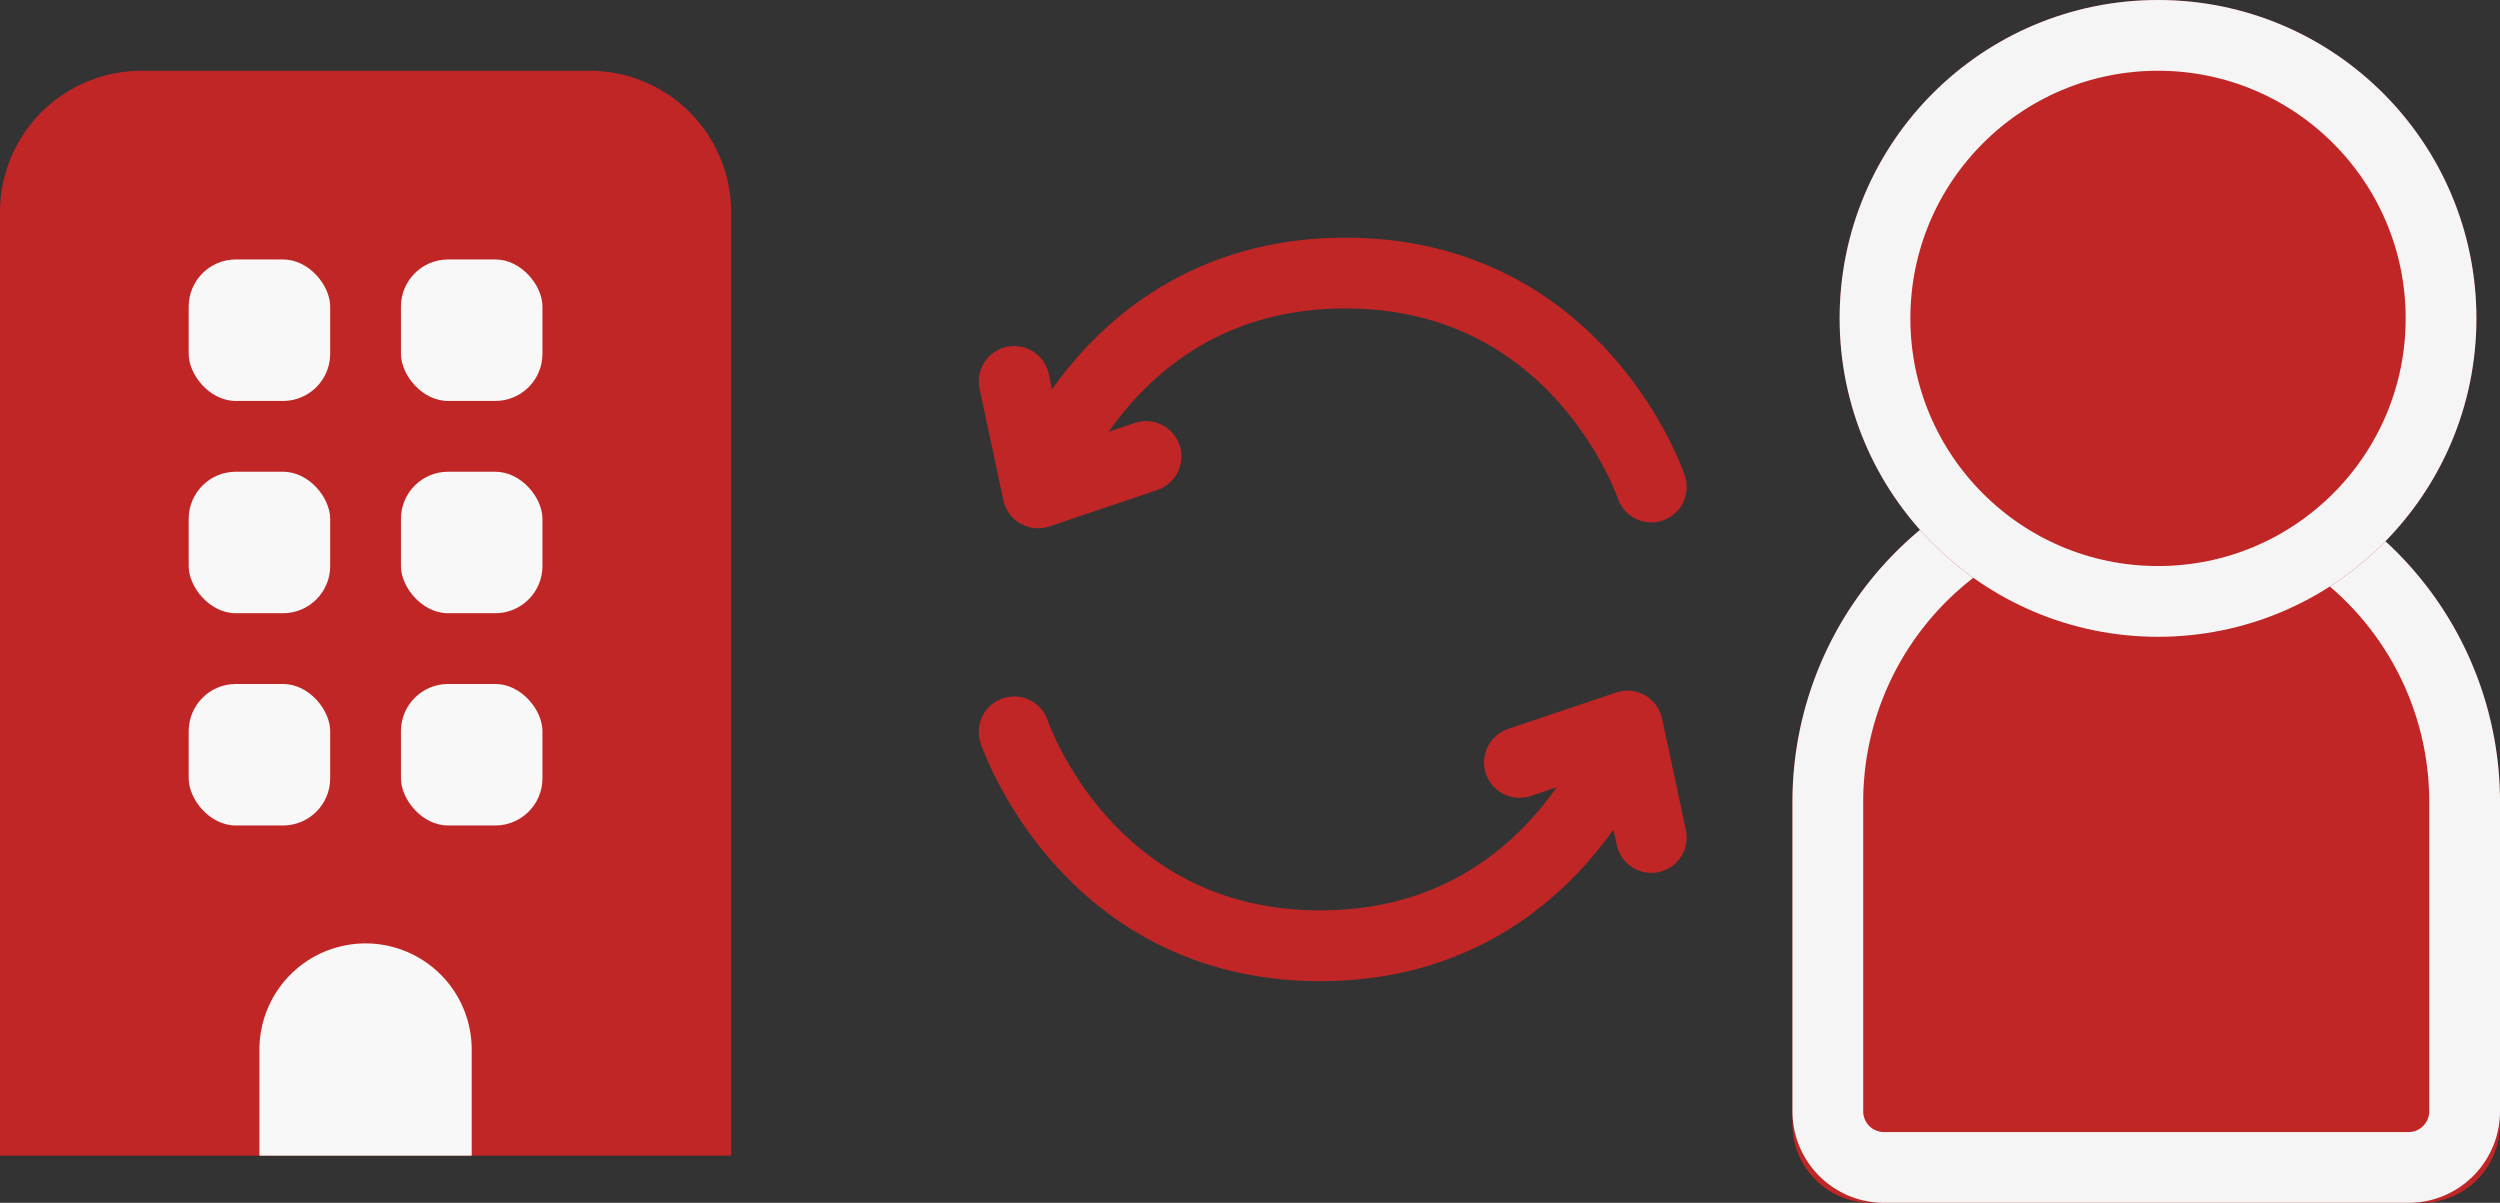
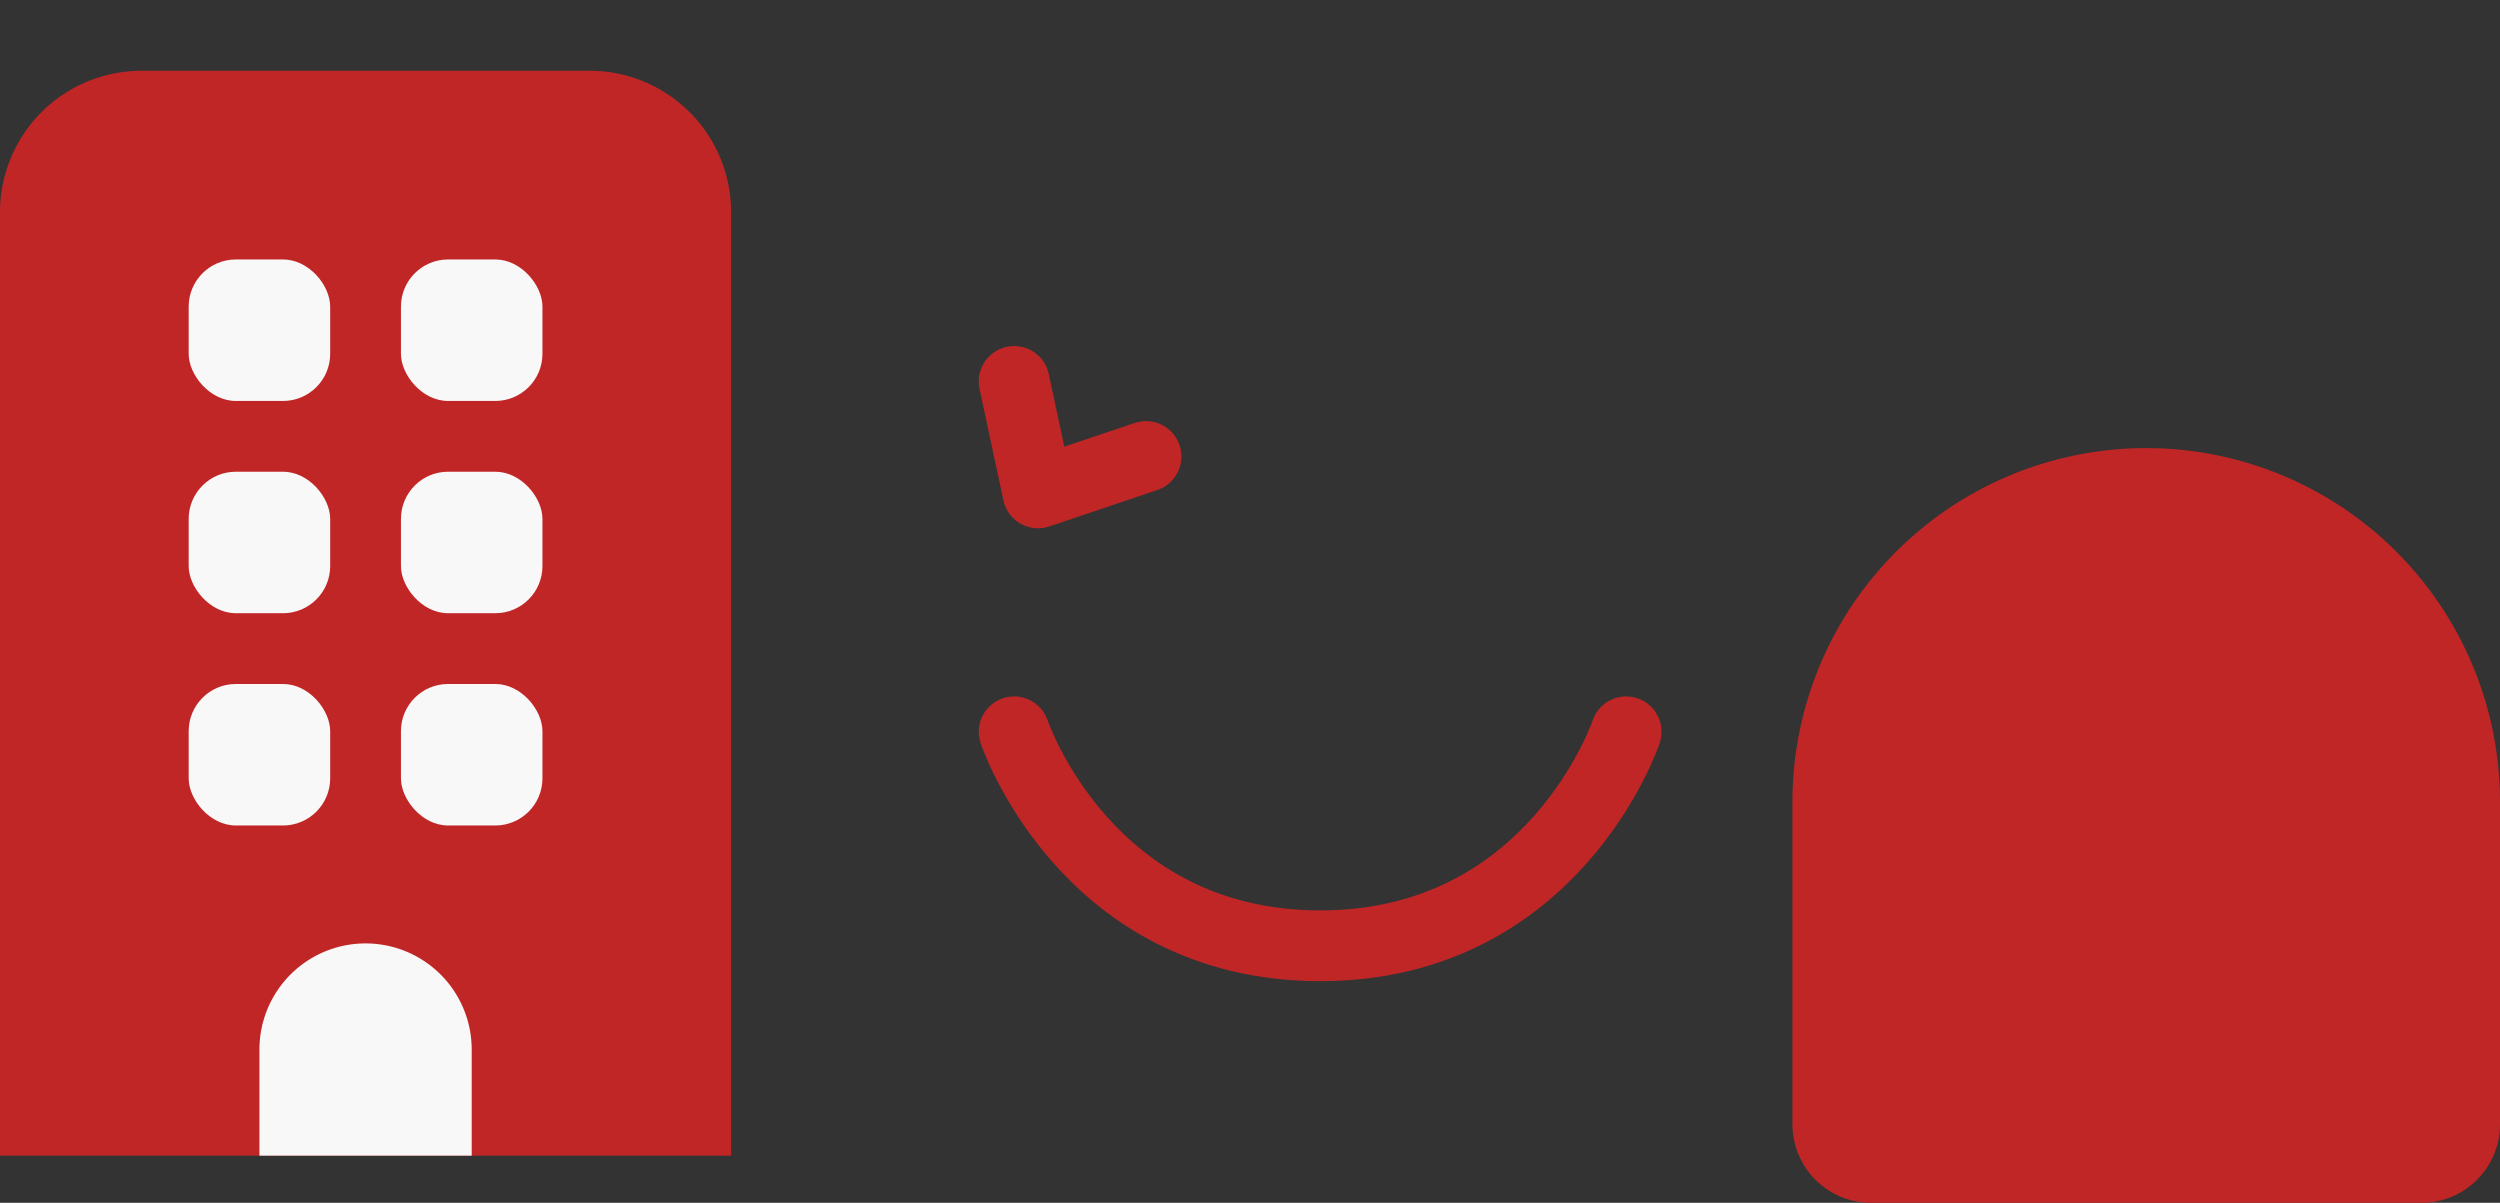
<svg xmlns="http://www.w3.org/2000/svg" width="106" height="51" viewBox="0 0 106 51">
  <rect x="0" y="0" width="106" height="51" fill="#333333" stroke="none" />
  <g id="グループ_291" data-name="グループ 291" transform="translate(-1112 -920)">
    <g id="グループ_286" data-name="グループ 286" transform="translate(638.605 -1611.706)">
      <path id="長方形_409" data-name="長方形 409" d="M6,0H25a6,6,0,0,1,6,6V46a0,0,0,0,1,0,0H0a0,0,0,0,1,0,0V6A6,6,0,0,1,6,0Z" transform="translate(473.395 2534.707)" fill="#c12626" />
      <path id="長方形_416" data-name="長方形 416" d="M4.5,0h0A4.5,4.5,0,0,1,9,4.5V9A0,0,0,0,1,9,9H0A0,0,0,0,1,0,9V4.5A4.5,4.5,0,0,1,4.5,0Z" transform="translate(484.395 2571.707)" fill="#f8f8f8" />
      <rect id="長方形_410" data-name="長方形 410" width="6" height="6" rx="2" transform="translate(481.395 2542.707)" fill="#f8f8f8" />
      <rect id="長方形_413" data-name="長方形 413" width="6" height="6" rx="2" transform="translate(481.395 2551.707)" fill="#f8f8f8" />
      <rect id="長方形_415" data-name="長方形 415" width="6" height="6" rx="2" transform="translate(481.395 2560.707)" fill="#f8f8f8" />
      <rect id="長方形_411" data-name="長方形 411" width="6" height="6" rx="2" transform="translate(490.395 2542.707)" fill="#f8f8f8" />
      <rect id="長方形_412" data-name="長方形 412" width="6" height="6" rx="2" transform="translate(490.395 2551.707)" fill="#f8f8f8" />
      <rect id="長方形_414" data-name="長方形 414" width="6" height="6" rx="2" transform="translate(490.395 2560.707)" fill="#f8f8f8" />
    </g>
    <g id="グループ_289" data-name="グループ 289" transform="translate(12.448)">
      <g id="グループ_287" data-name="グループ 287" transform="translate(1142.552 931.577)">
-         <path id="パス_355" data-name="パス 355" d="M-537.379,906.776s-3.028-9.072-12.974-9.072-12.974,9.072-12.974,9.072" transform="translate(564.395 -897.704)" fill="none" stroke="#c12626" stroke-linecap="round" stroke-width="3" />
        <path id="パス_356" data-name="パス 356" d="M-569.928,906.719l1.011,4.727,4.58-1.544" transform="translate(569.928 -902.124)" fill="none" stroke="#c12626" stroke-linecap="round" stroke-linejoin="round" stroke-width="3" />
      </g>
      <g id="グループ_288" data-name="グループ 288" transform="translate(1142.552 950.783)">
        <path id="パス_355-2" data-name="パス 355" d="M-563.326,897.7s3.028,9.072,12.974,9.072,12.974-9.072,12.974-9.072" transform="translate(563.326 -897.454)" fill="none" stroke="#c12626" stroke-linecap="round" stroke-width="3" />
-         <path id="パス_356-2" data-name="パス 356" d="M-564.337,911.446l-1.011-4.727-4.58,1.544" transform="translate(591.353 -906.719)" fill="none" stroke="#c12626" stroke-linecap="round" stroke-linejoin="round" stroke-width="3" />
      </g>
    </g>
    <g id="グループ_290" data-name="グループ 290" transform="translate(287 5)">
      <g id="長方形_424" data-name="長方形 424" transform="translate(901 934)" fill="#c12626" stroke="#f5f5f5" stroke-width="3">
        <path d="M15,0h0A15,15,0,0,1,30,15V28.667A3.333,3.333,0,0,1,26.667,32H3.333A3.333,3.333,0,0,1,0,28.667V15A15,15,0,0,1,15,0Z" stroke="none" />
-         <path d="M15,1.5h0A13.5,13.5,0,0,1,28.5,15V28.118A2.382,2.382,0,0,1,26.118,30.5H3.882A2.382,2.382,0,0,1,1.5,28.118V15A13.5,13.5,0,0,1,15,1.5Z" fill="none" />
      </g>
      <g id="楕円形_122" data-name="楕円形 122" transform="translate(903 915)" fill="#c12626" stroke="#f5f5f5" stroke-width="3">
-         <circle cx="13.5" cy="13.5" r="13.5" stroke="none" />
-         <circle cx="13.5" cy="13.5" r="12" fill="none" />
-       </g>
+         </g>
    </g>
  </g>
</svg>